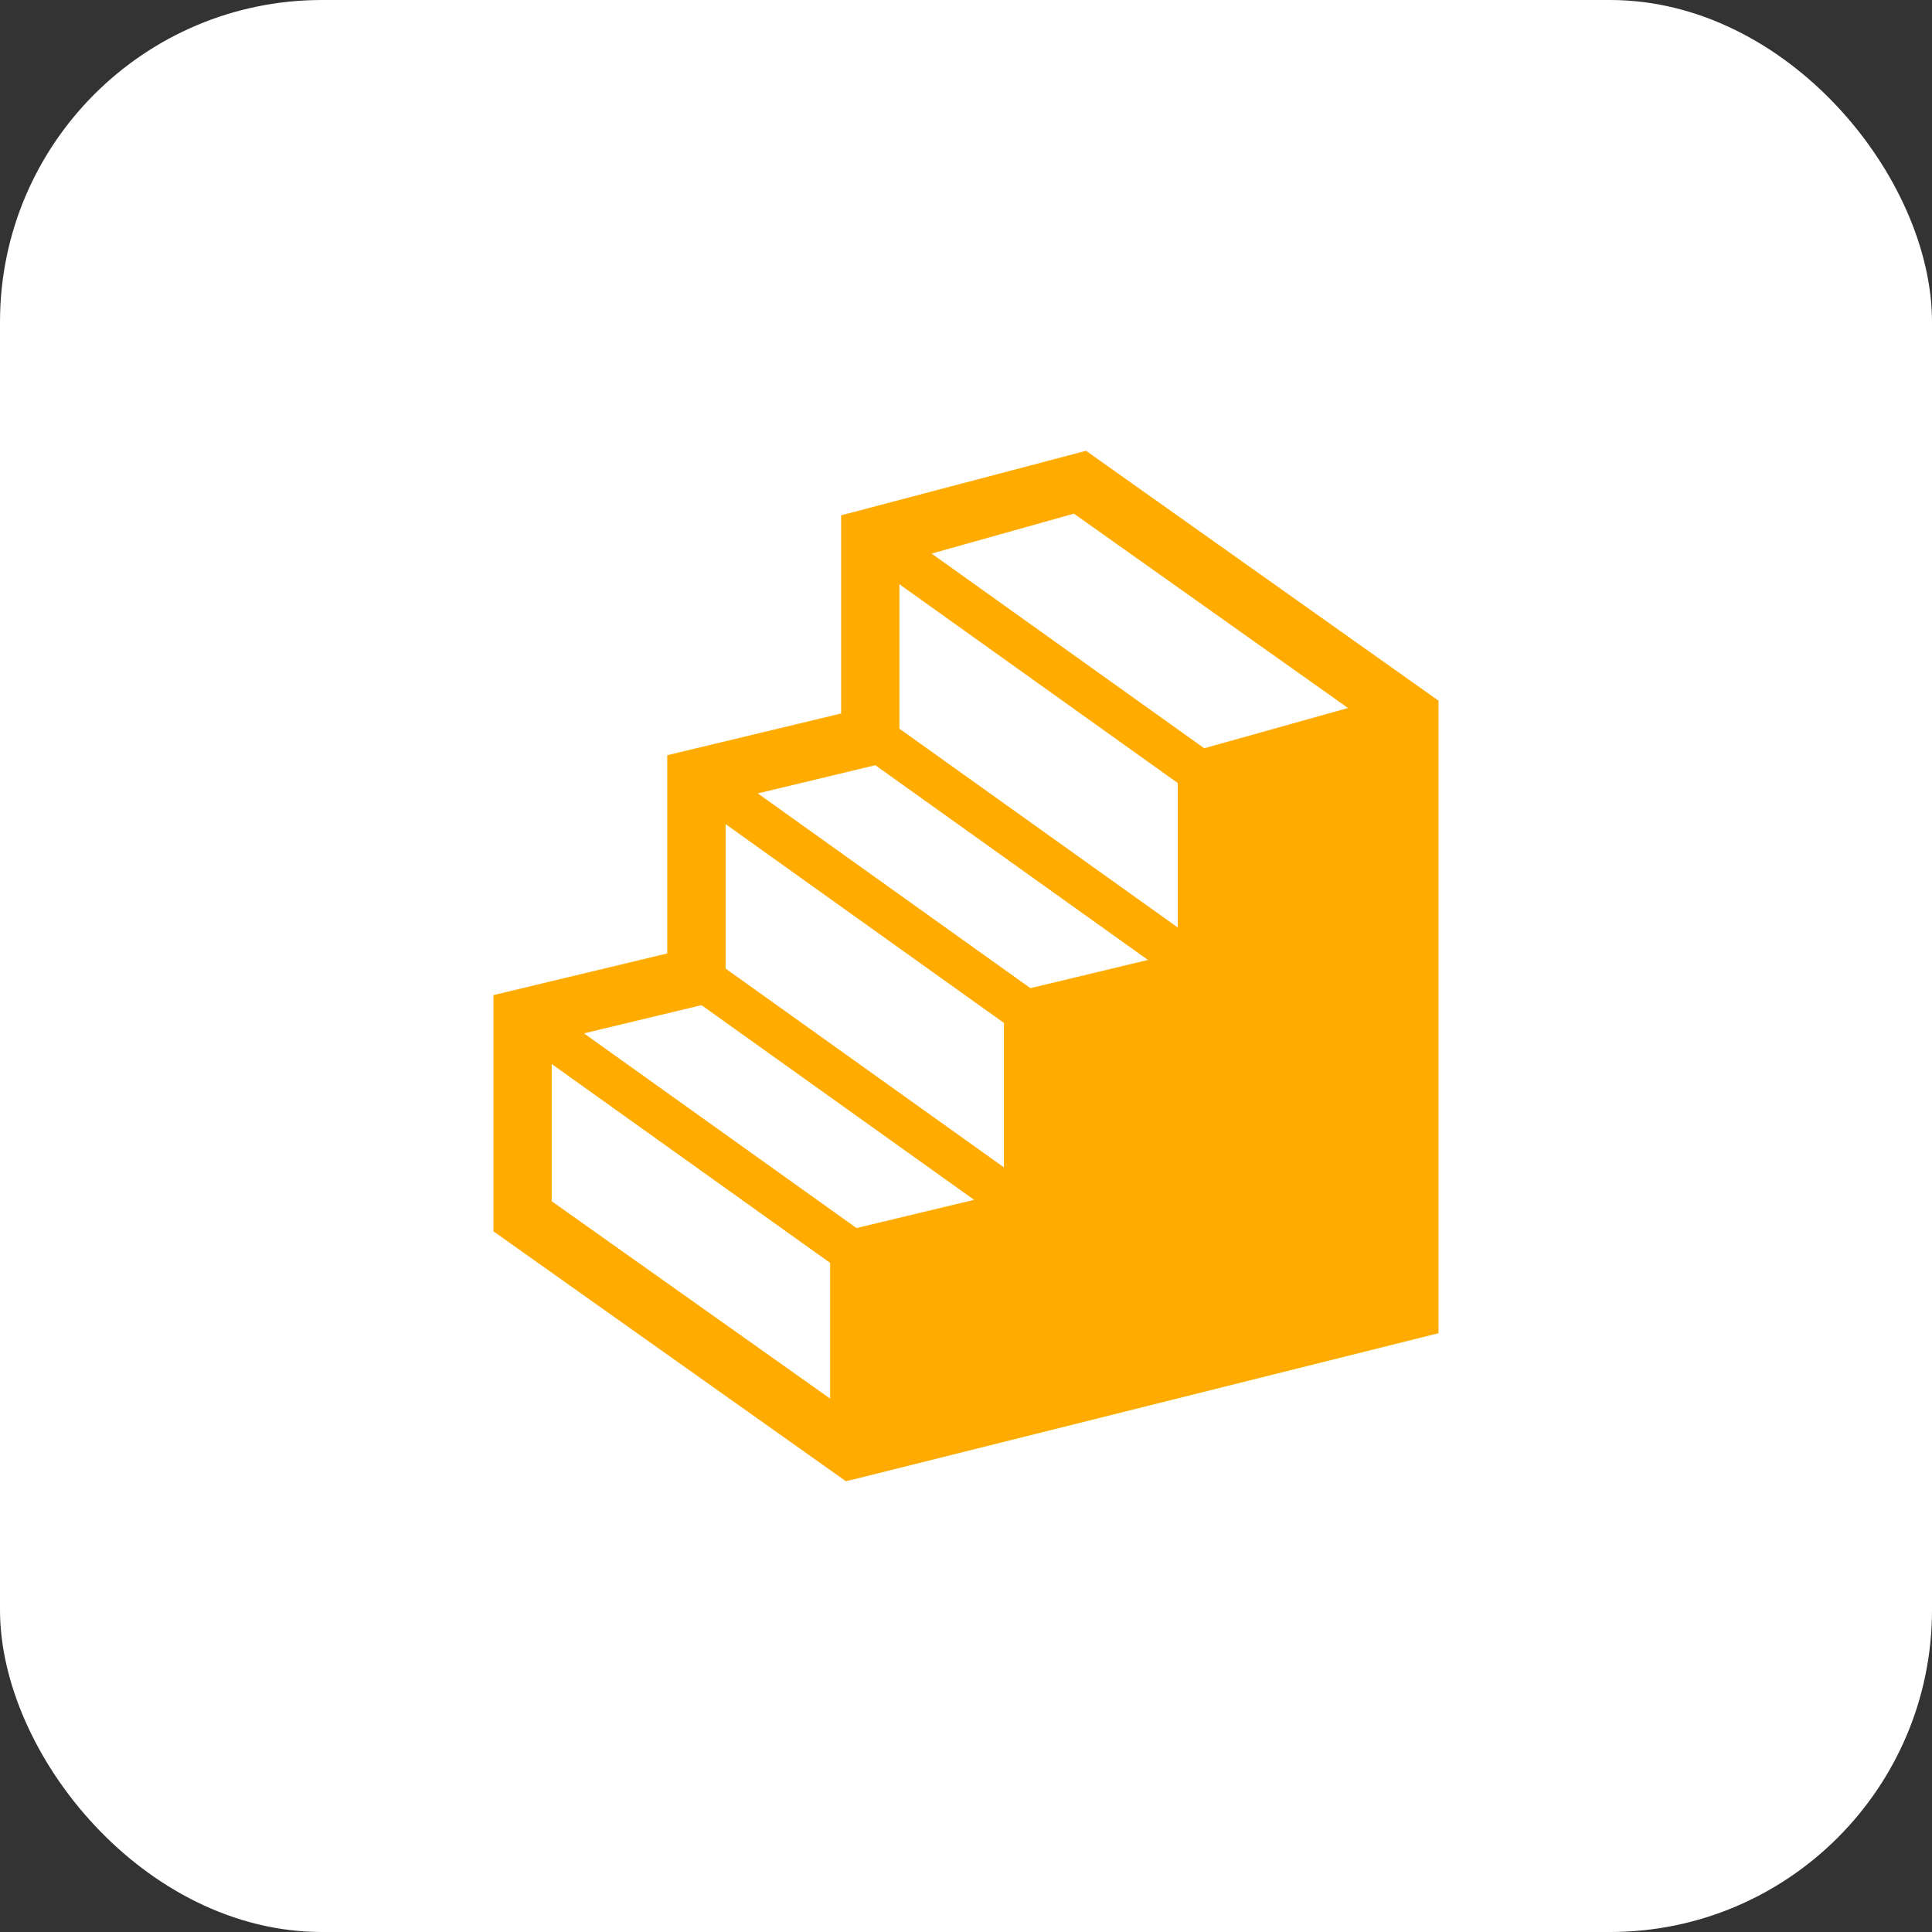
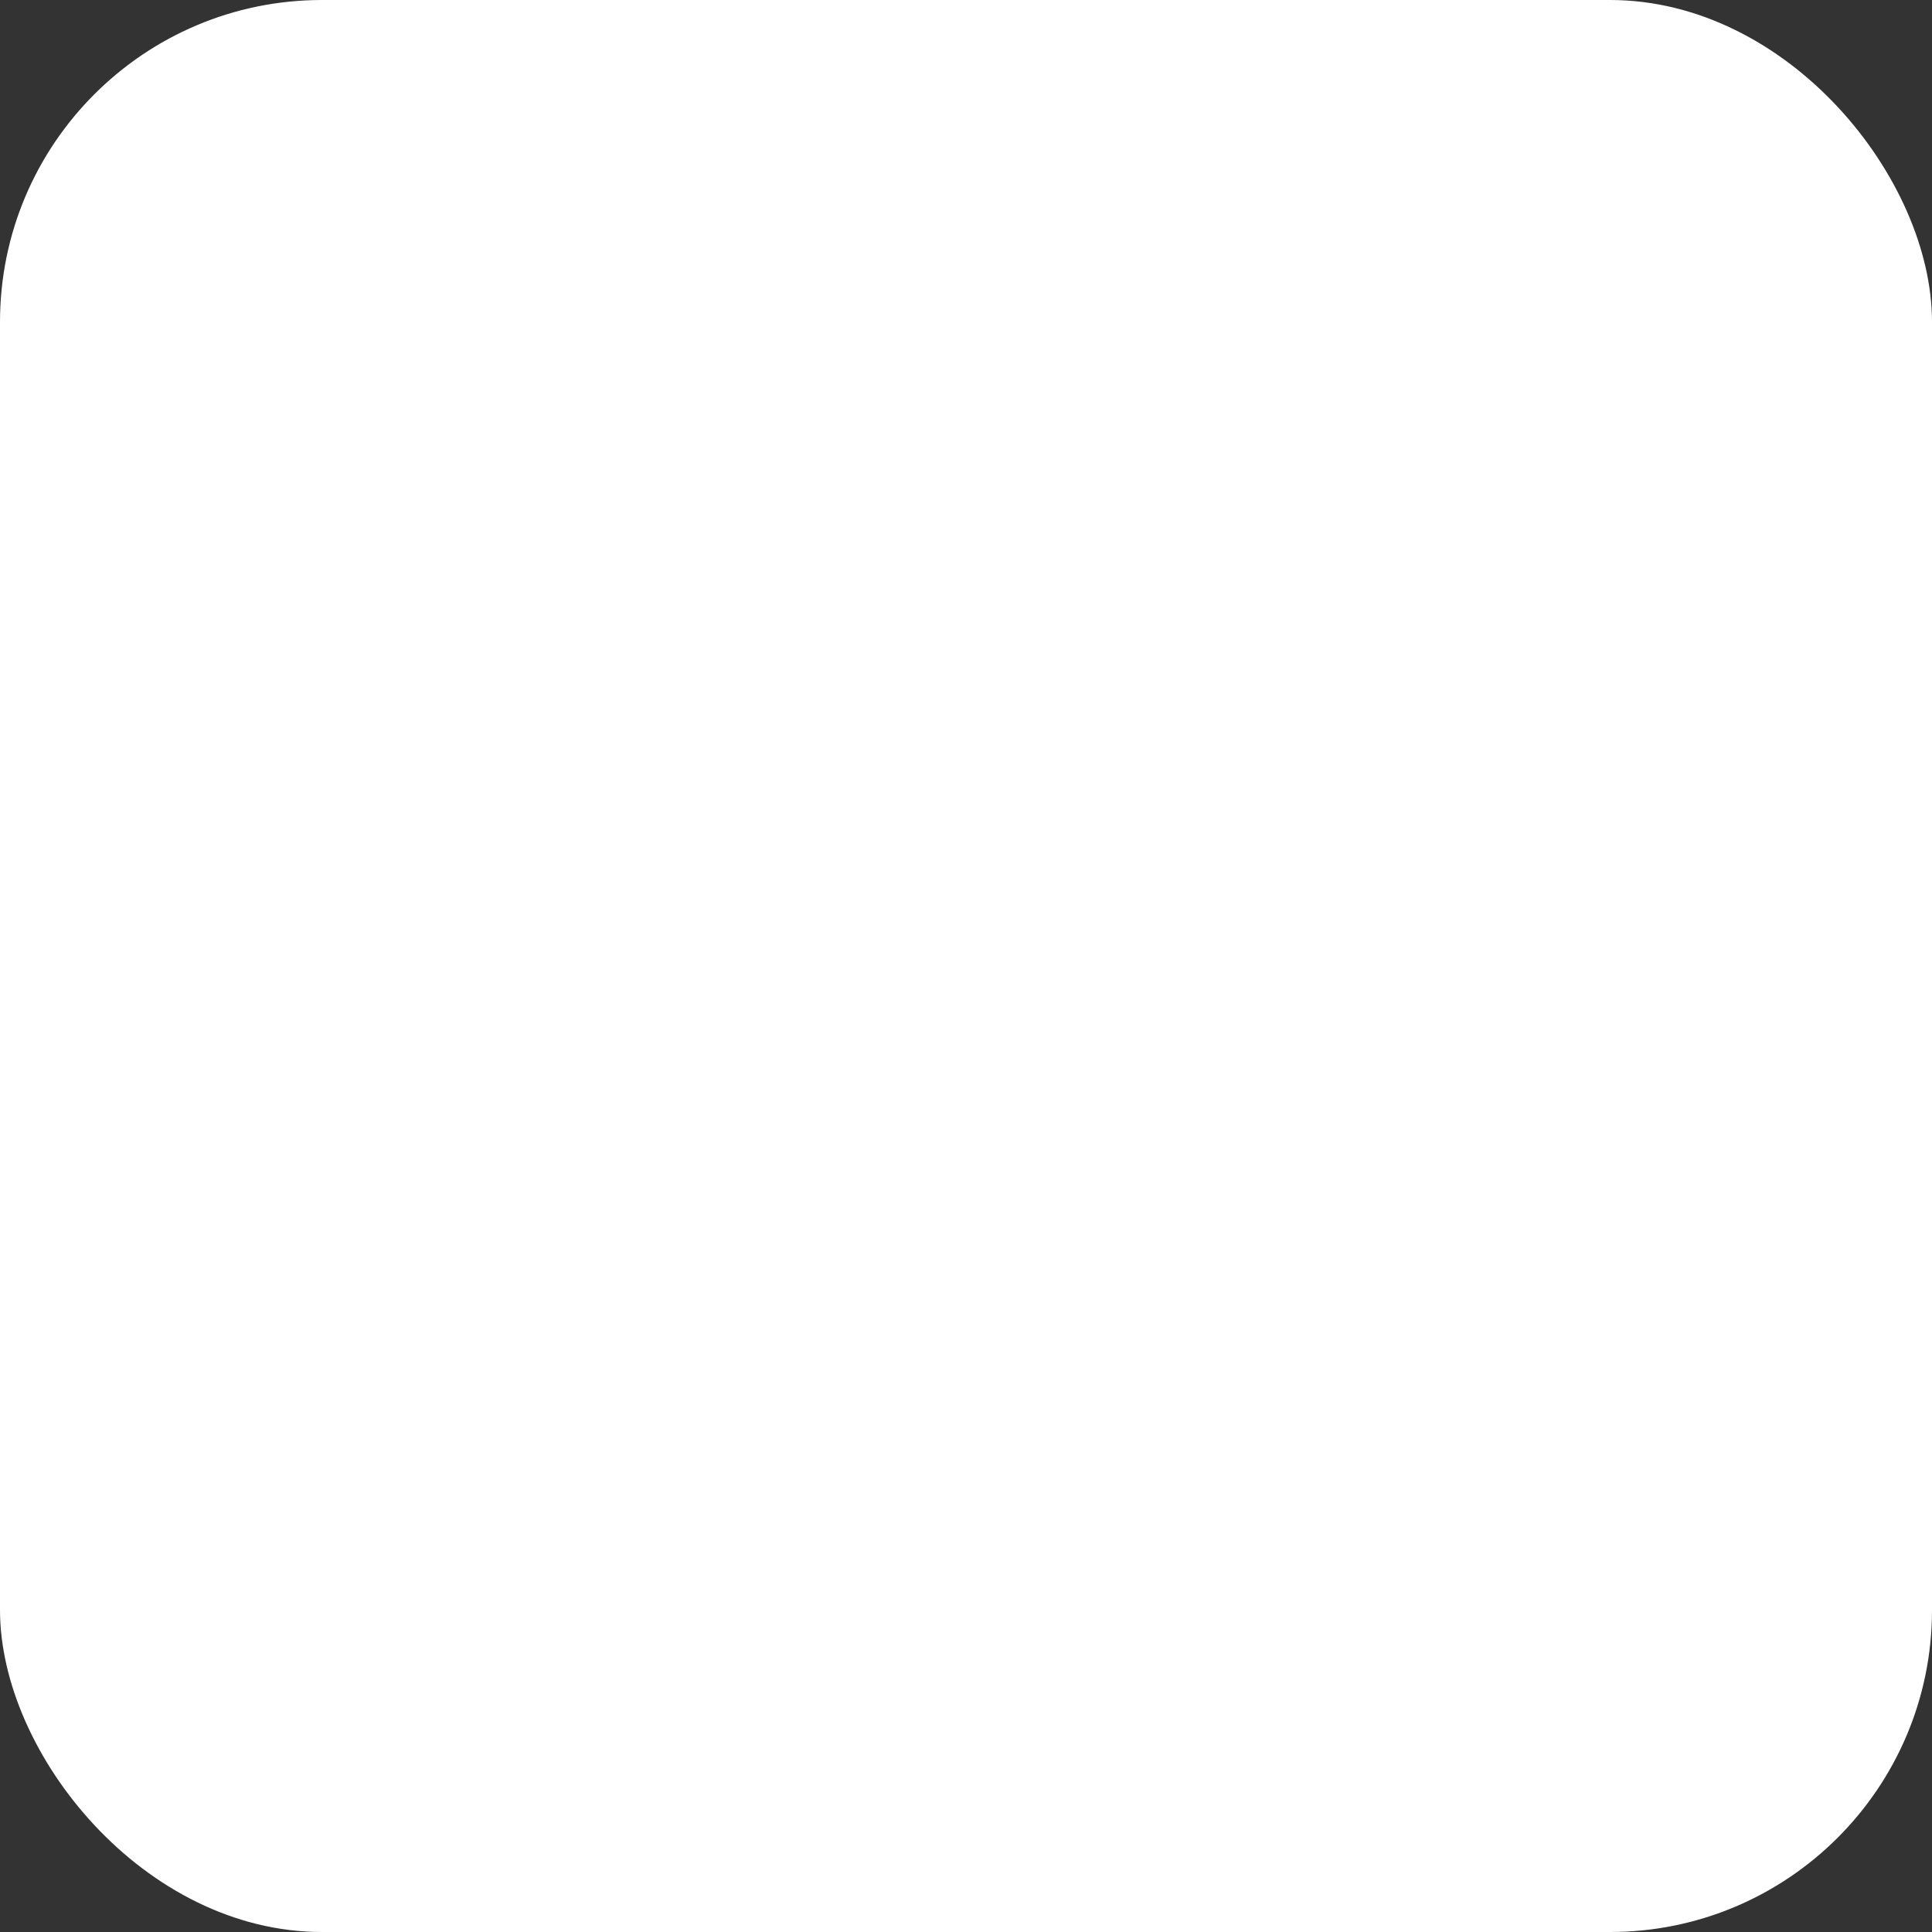
<svg xmlns="http://www.w3.org/2000/svg" width="30" height="30" viewBox="0 0 30 30" fill="none">
  <rect x="0" y="0" width="30" height="30" fill="#333333" stroke="none" />
  <rect width="30" height="30" rx="5" fill="white" />
  <g clip-path="url(#clip0_745_80)">
    <path d="M16.864 7L13.061 8.002V11.079L10.361 11.727V14.805L7.662 15.452V19.12L13.135 23L13.335 22.952L22.337 20.702V10.88L16.864 7ZM12.89 21.717L8.567 18.653V16.522L12.89 19.61V21.717ZM13.3 19.069L9.068 16.046L10.893 15.608L15.126 18.631L13.3 19.069ZM15.589 18.127L11.267 15.04V12.797L15.589 15.884V18.127ZM16 15.344L11.767 12.32L13.592 11.882L17.825 14.906L16 15.344ZM18.288 14.402L13.966 11.315V9.072L18.288 12.159V14.402ZM18.699 11.619L14.466 8.596L16.676 7.976L20.932 10.994L18.699 11.619Z" fill="#FFAB00" />
  </g>
  <defs>
    <clipPath id="clip0_745_80">
-       <rect width="16" height="16" fill="white" transform="translate(7 7)" />
-     </clipPath>
+       </clipPath>
  </defs>
</svg>